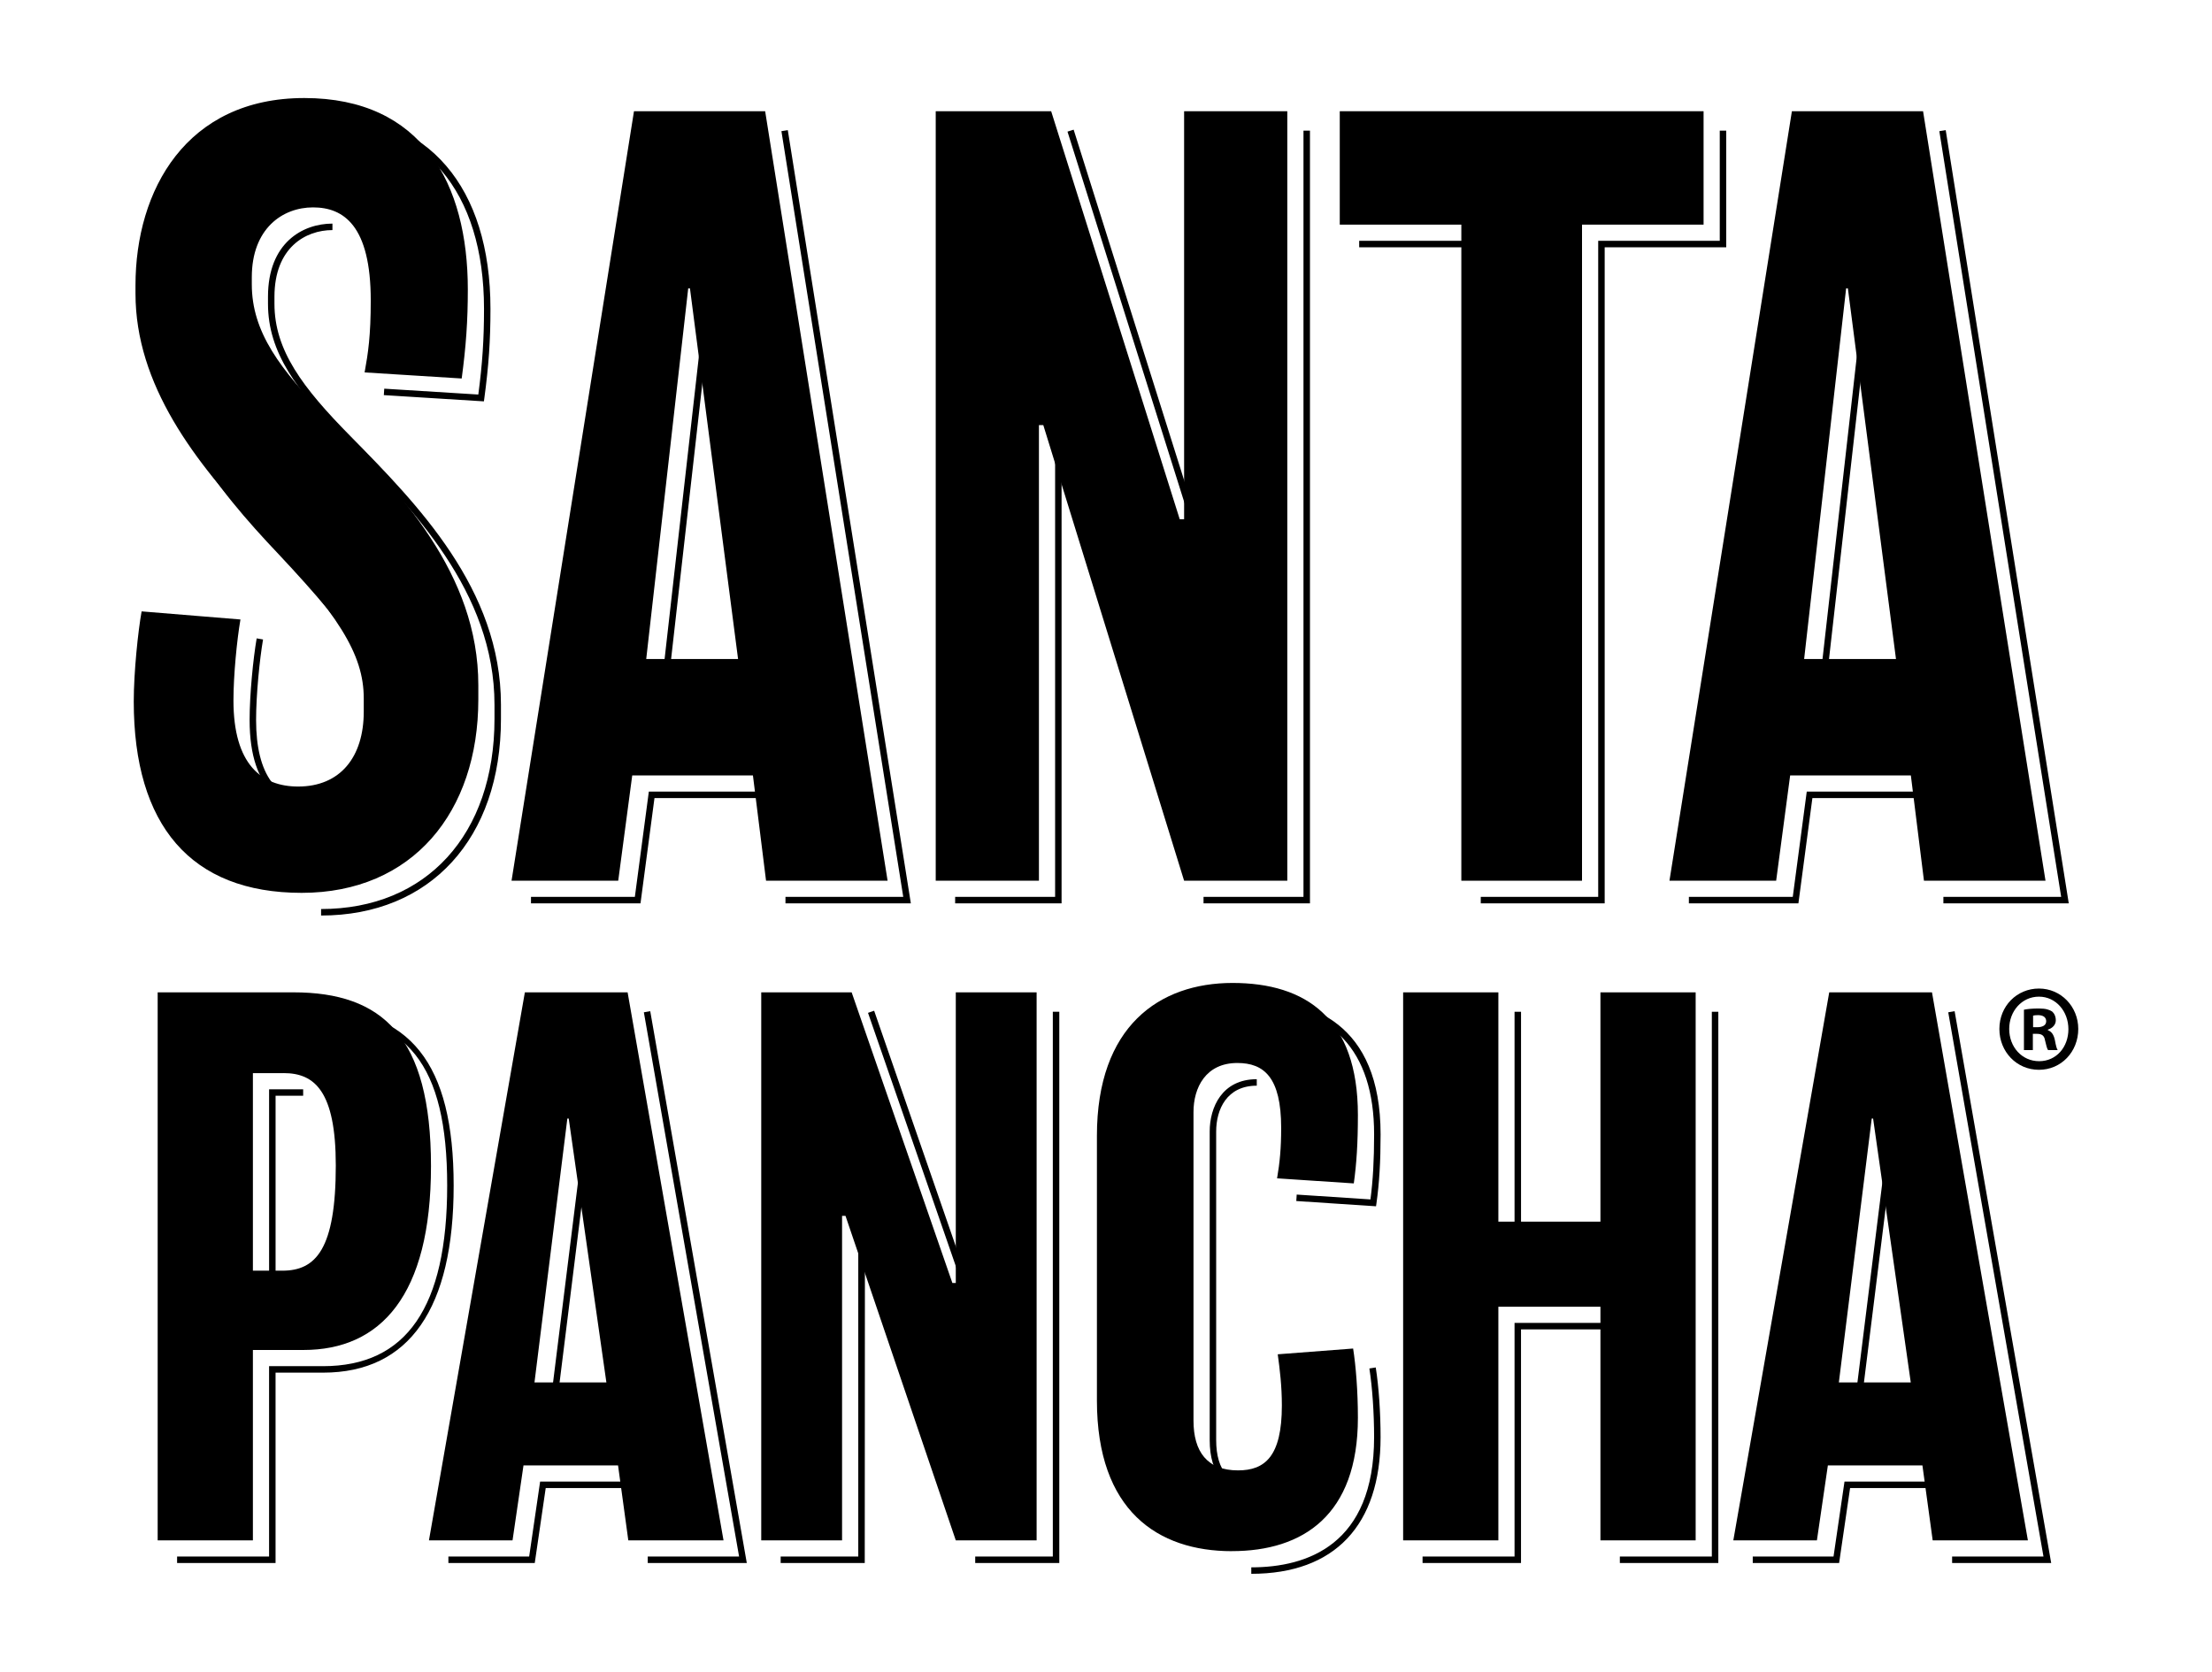
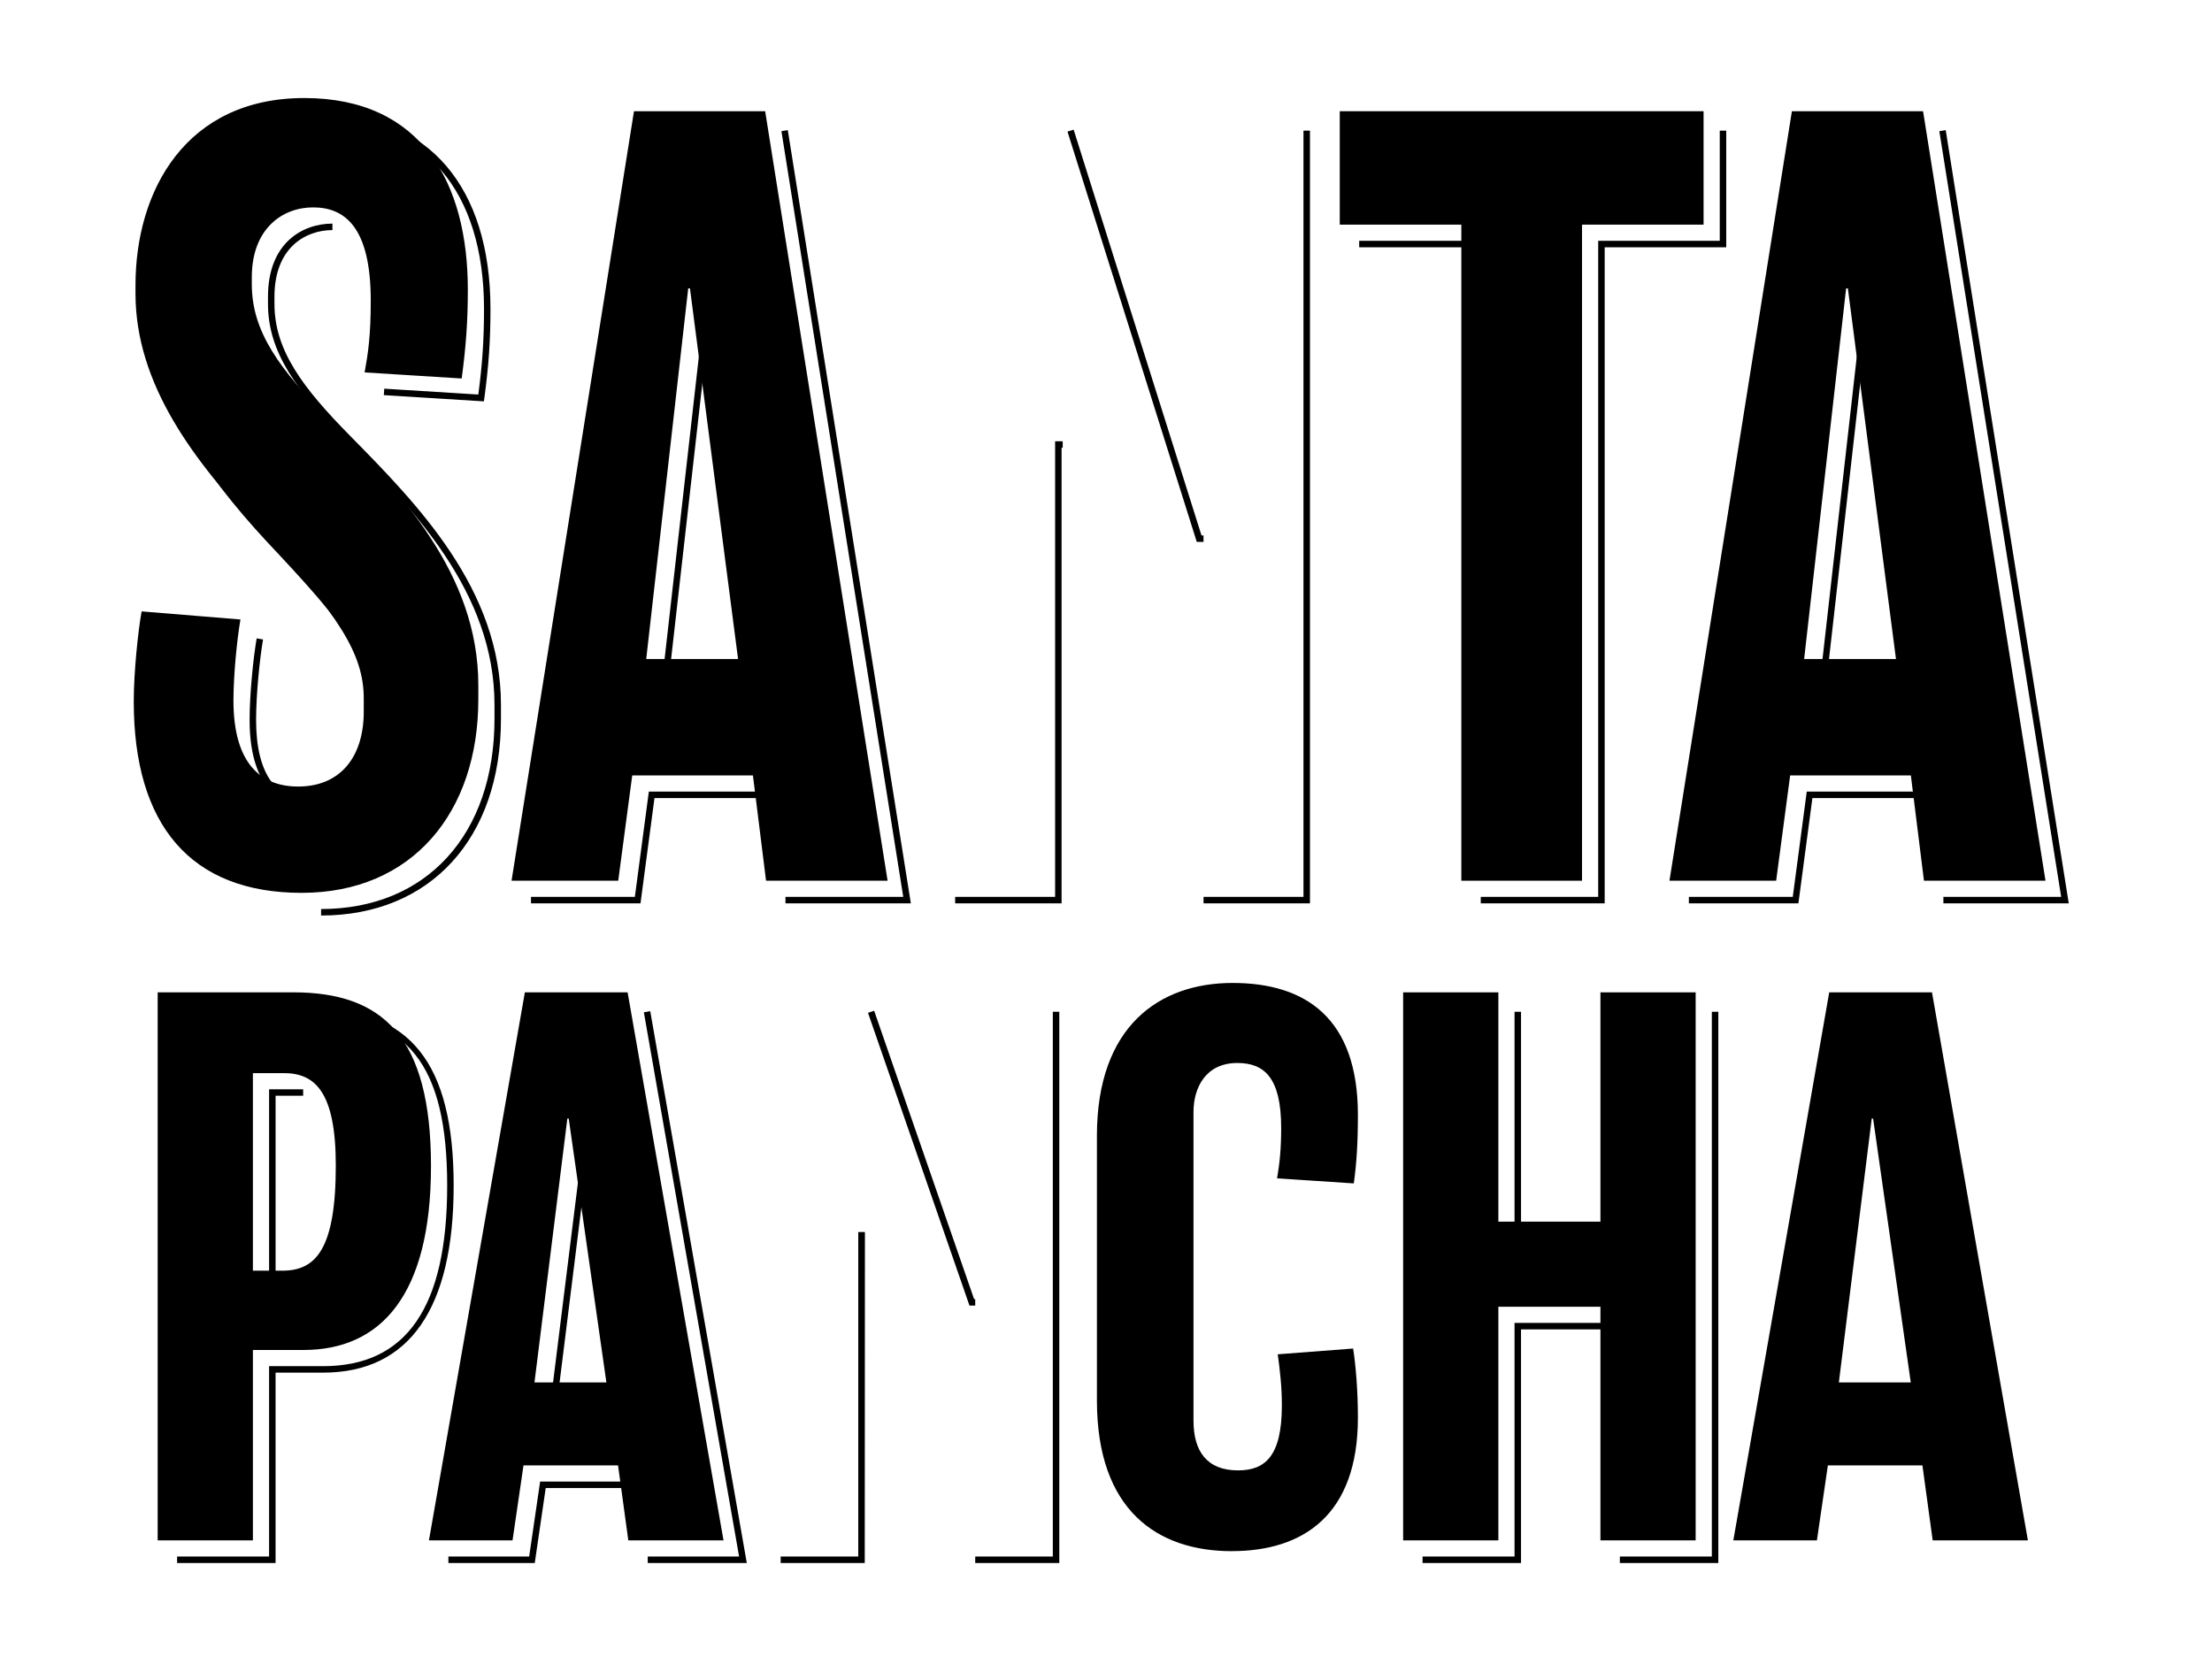
<svg xmlns="http://www.w3.org/2000/svg" viewBox="0 0 1338.23 1011.64" data-name="Layer 2" id="Layer_2">
  <defs>
    <style>
      .cls-1 {
        fill: none;
      }
    </style>
  </defs>
  <g data-name="Layer 1" id="Layer_1-2">
    <g>
      <path d="M194.25,553.96v-3.92c63.73,0,104.91-45.16,104.91-115.05v-8.58c0-68.36-49.85-119.03-89.91-159.74-29.84-30.23-47.12-53.49-47.12-82.86v-4.28c0-32.65,21.01-44.23,38.99-44.23v3.92c-16.18,0-35.08,10.56-35.08,40.32v4.28c0,28.03,16.86,50.6,45.99,80.11,40.56,41.23,91.04,92.54,91.04,162.49v8.58c0,72.27-42.72,118.97-108.83,118.97ZM192.13,489.64c-18.76,0-41.12-9.38-41.12-54.03,0-15.37,2.17-37.16,4.27-49.34l3.86.67c-2.07,12.01-4.21,33.51-4.21,48.67,0,33.25,12.52,50.12,37.2,50.12s37.72-16.22,37.72-43.37v-7.96c0-25.84-14.33-49.01-61.37-99.14-37.94-39.92-76.73-88.48-76.73-145.91v-4.9c0-53.19,27.26-115.3,104.08-115.3,63.17,0,100.89,44.01,100.89,117.75,0,19.2-1.05,34.4-3.72,54.16l-.25,1.8-60.54-3.78.25-3.9,56.91,3.55c2.48-18.72,3.45-33.41,3.45-51.84,0-71.28-36.25-113.83-96.98-113.83-73.93,0-100.17,60-100.17,111.39v4.9c0,56.06,38.25,103.85,75.65,143.22,47.85,51.01,62.44,74.8,62.44,101.83v7.96c0,29.16-15.96,47.29-41.64,47.29Z" />
      <path d="M551.04,546.61h-75.84v-3.92h71.26l-73.71-463.33,3.86-.61,74.44,467.86ZM387.49,546.61h-66.25v-3.92h62.84l8.46-63.7h74.73v3.92h-71.32l-8.46,63.7ZM460.49,412.45h-59.97l25.84-228.14h4.52l.22,1.71,29.39,226.43ZM404.9,408.53h51.15l-27.31-210.38-23.84,210.38Z" />
      <path d="M792.5,546.61h-64.38v-3.92h60.47V79.05h3.92v467.55ZM642.24,546.61h-64.39v-3.92h60.48v-275.69h4.6v3.92h-.69v275.69ZM728.12,327.9h-4.09l-78.21-248.26,3.72-1.18,77.35,245.53h1.22v3.92Z" />
      <path d="M970.8,546.61h-74.96v-3.92h71.05V145.72h73.54v-66.67h3.92v70.58h-73.54v396.97ZM895.84,149.63h-73.55v-3.92h73.55v3.92Z" />
      <path d="M1251.56,546.61h-75.84v-3.92h71.26l-73.71-463.33,3.86-.61,74.44,467.86ZM1088.01,546.61h-66.26v-3.92h62.85l8.46-63.7h74.73v3.92h-71.32l-8.46,63.7ZM1161.02,412.45h-59.97l25.84-228.14h4.52l.22,1.71,29.39,226.43ZM1105.42,408.53h51.15l-27.31-210.38-23.84,210.38Z" />
      <path d="M166.71,945.75h-59.57v-3.92h55.65v-115.18h32.62c50.56,0,75.13-35.75,75.13-109.29s-24.32-103.2-81.34-103.2v-3.92c58.96,0,85.26,33.04,85.26,107.12s-26.6,113.21-79.04,113.21h-28.71v115.18ZM182.57,782.58h-19.77v-123.47h20.61v3.92h-16.69v115.64h15.85v3.92Z" />
      <path d="M451.8,945.75h-59.93v-3.92h55.27l-57.61-329.3,3.86-.67,58.41,333.88ZM323.53,945.75h-52.26v-3.92h48.87l6.63-45.37h58.89v3.92h-55.51l-6.63,45.37ZM380.86,850.21h-47.98l.28-2.2,20.09-161.41h4.26l23.35,163.6ZM337.32,846.29h39.04l-20.86-146.07-18.18,146.07Z" />
      <path d="M640.85,945.75h-50.86v-3.92h46.95v-329.62h3.92v333.54ZM523.15,945.75h-50.86v-3.92h46.95v-196.34h4.03l-.11,200.25ZM589.99,790h-3.47l-61.38-177.14,3.71-1.28,60.47,174.51h.68v3.92Z" />
-       <path d="M757.01,952.3v-3.92c33.9,0,74.3-13.67,74.3-78.76,0-14.65-1.07-30.2-2.86-41.58l3.86-.61c1.83,11.57,2.92,27.35,2.92,42.19,0,53.31-27.78,82.67-78.22,82.67ZM760.75,903.44c-18.9,0-28.9-11.09-28.9-32.07v-186.73c0-14.59,7.46-31.63,28.48-31.63v3.92c-18.11,0-24.56,14.31-24.56,27.71v186.73c0,18.68,8.4,28.15,24.98,28.15,12.76,0,24.56-4.52,24.56-37.31h3.92c0,28.51-8.79,41.23-28.48,41.23ZM832.47,729.9l-48.23-3.18.25-3.9,44.61,2.93c1.53-11.55,2.22-23.8,2.22-39.38,0-50.96-25.55-77.89-73.88-77.89v-3.92c35.5,0,77.8,14.19,77.8,81.8,0,16.59-.77,29.46-2.5,41.73l-.26,1.8Z" />
      <path d="M1039.56,945.75h-59.57v-3.92h55.65v-329.62h3.92v333.54ZM920.2,945.75h-59.57v-3.92h55.65v-141.36h63.7v3.92h-59.79v141.36ZM920.2,750.95h-3.92v-138.74h3.92v138.74Z" />
-       <path d="M1240.94,945.75h-59.94v-3.92h55.28l-57.62-329.3,3.86-.67,58.42,333.88ZM1112.65,945.75h-52.26v-3.92h48.87l6.64-45.37h58.88v3.92h-55.5l-6.64,45.37ZM1170,850.21h-47.99l20.38-163.6h4.26l23.35,163.6ZM1126.44,846.29h39.05l-20.86-146.08-18.19,146.08Z" />
-       <path d="M1257.32,622.59c0,13.86-10.34,24.73-23.79,24.73s-23.93-10.87-23.93-24.73,10.62-24.44,23.93-24.44,23.79,10.87,23.79,24.44M1215.54,622.59c0,10.87,7.65,19.52,18.13,19.52s17.69-8.64,17.69-19.37-7.5-19.68-17.84-19.68-17.98,8.79-17.98,19.53M1229.85,635.4h-5.39v-24.44c2.13-.45,5.1-.74,8.93-.74,4.38,0,6.37.74,8.07,1.79,1.27,1.04,2.27,2.97,2.27,5.36,0,2.69-1.99,4.77-4.82,5.66v.3c2.27.89,3.54,2.68,4.25,5.96.7,3.73,1.12,5.22,1.7,6.11h-5.81c-.71-.89-1.13-3.13-1.85-5.96-.42-2.69-1.84-3.88-4.81-3.88h-2.54v9.84ZM1229.99,621.55h2.55c2.97,0,5.38-1.05,5.38-3.58,0-2.23-1.55-3.73-4.96-3.73-1.42,0-2.41.15-2.97.3v7Z" />
      <path d="M289.38,423.24c0,68-39.68,117.01-106.88,117.01s-101.58-41.04-101.58-115.79c0-17.77,2.64-42.88,4.76-54.52l59.79,4.9c-2.12,12.25-4.23,33.7-4.23,49.01,0,38.6,16.93,52.07,39.15,52.07,25.4,0,39.68-17.77,39.68-45.33v-7.97c0-26.95-15.34-50.85-61.91-100.47-40.74-42.88-76.19-89.45-76.19-144.58v-4.91c0-57.59,30.69-113.34,102.12-113.34s98.94,52.08,98.94,115.79c0,18.99-1.07,34.31-3.71,53.91l-58.73-3.68c2.11-11.64,3.71-22.05,3.71-43.5,0-45.33-16.41-56.35-34.92-56.35s-37.04,12.86-37.04,42.26v4.29c0,28.79,16.94,51.46,46.57,81.48,43.38,44.11,90.47,93.74,90.47,161.12v8.58Z" />
      <path d="M537,532.9h-73.55l-7.94-63.71h-73.02l-8.47,63.71h-64.54l74.07-465.59h79.36l74.07,465.59ZM446.52,398.74l-29.1-224.23h-1.06l-25.4,224.23h55.55Z" />
-       <polygon points="778.8 532.91 716.37 532.91 631.18 257.22 628.54 257.22 628.54 532.91 566.1 532.91 566.1 67.3 635.94 67.3 713.72 314.19 716.37 314.19 716.37 67.3 778.8 67.3 778.8 532.91" />
      <polygon points="1030.64 135.92 957.1 135.92 957.1 532.91 884.09 532.91 884.09 135.92 810.54 135.92 810.54 67.3 1030.64 67.3 1030.64 135.92" />
      <path d="M1237.52,532.9h-73.55l-7.93-63.71h-73.02l-8.47,63.71h-64.55l74.07-465.59h79.36l74.07,465.59ZM1147.04,398.74l-29.1-224.23h-1.06l-25.4,224.23h55.55Z" />
      <path d="M183.67,816.86h-30.67v115.18h-57.61v-331.59h82.05c53.88,0,83.3,26.62,83.3,105.15s-30.67,111.25-77.09,111.25M171.65,649.33h-18.65v119.54h17.82c20.31,0,32.33-13.08,32.33-63.7,0-44.94-12.85-55.85-31.5-55.85" />
      <path d="M437.73,932.05h-57.61l-6.21-45.37h-57.2l-6.63,45.37h-50.57l58.03-331.59h62.16l58.02,331.59ZM366.86,836.5l-22.79-159.69h-.83l-19.89,159.69h43.52Z" />
-       <polygon points="627.14 932.05 578.24 932.05 511.52 735.71 509.44 735.71 509.44 932.05 460.54 932.05 460.54 600.46 515.24 600.46 576.17 776.3 578.24 776.3 578.24 600.46 627.14 600.46 627.14 932.05" />
      <path d="M745.26,938.59c-44.76,0-81.64-24.43-81.64-91.19v-160.13c0-66.32,37.72-92.5,82.06-92.5s75.83,21.39,75.83,79.84c0,17.03-.82,29.67-2.48,41.45l-46.42-3.05c1.66-9.6,2.48-18.32,2.48-30.54,0-30.55-10.36-39.27-26.52-39.27-19.06,0-26.52,14.83-26.52,29.67v186.73c0,18.77,8.28,30.11,26.94,30.11,16.15,0,26.52-8.29,26.52-39.27,0-11.77-1.24-21.81-2.49-30.97l45.6-3.49c1.65,10.46,2.89,25.74,2.89,41.88,0,58.9-33.15,80.71-76.25,80.71" />
      <polygon points="1025.85 932.05 968.24 932.05 968.24 790.69 906.49 790.69 906.49 932.05 848.88 932.05 848.88 600.46 906.49 600.46 906.49 739.2 968.24 739.2 968.24 600.46 1025.85 600.46 1025.85 932.05" />
      <path d="M1226.86,932.05h-57.61l-6.21-45.37h-57.2l-6.63,45.37h-50.57l58.02-331.59h62.17l58.02,331.59ZM1155.99,836.5l-22.79-159.69h-.83l-19.89,159.69h43.52Z" />
    </g>
    <rect height="1011.64" width="1338.23" class="cls-1" />
  </g>
</svg>